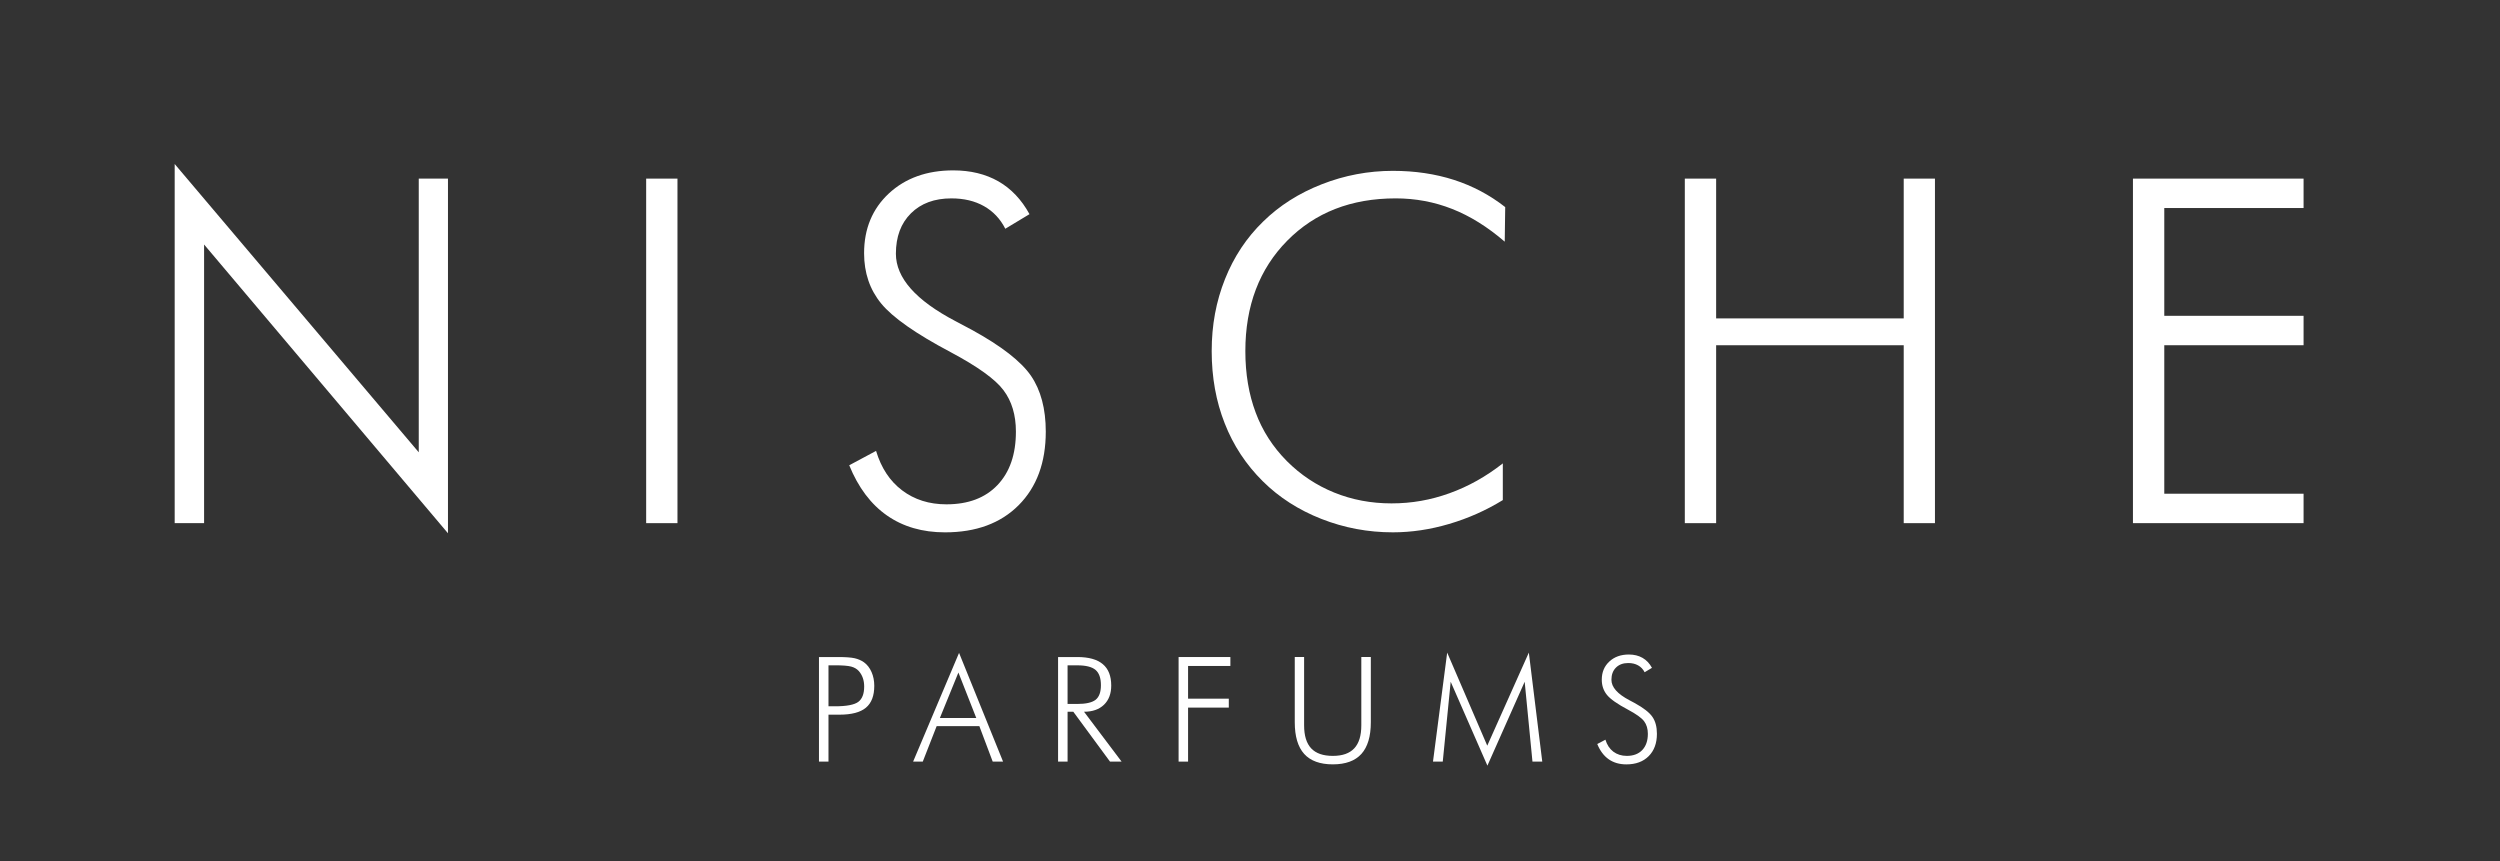
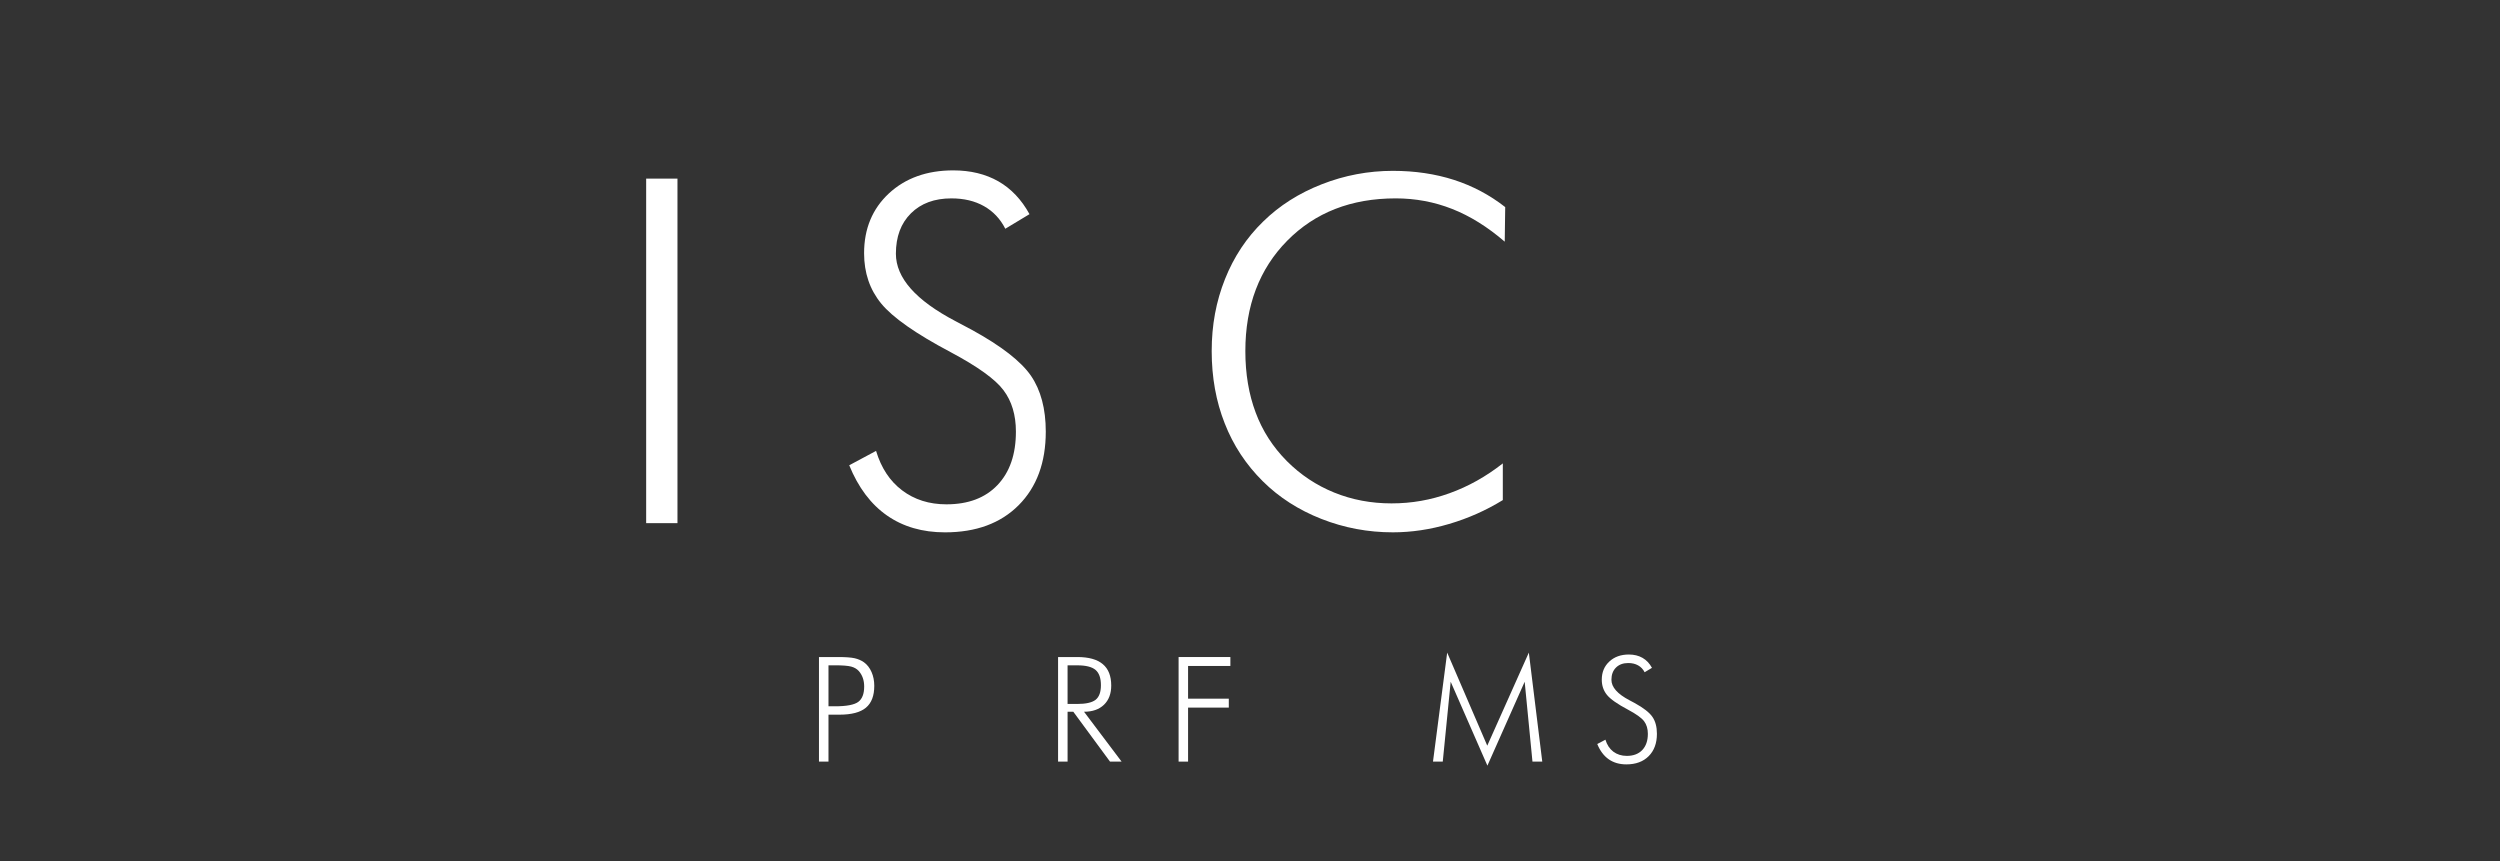
<svg xmlns="http://www.w3.org/2000/svg" id="Ebene_2" viewBox="0 0 2494.92 859.36">
  <rect x="0" y="0" width="2494.92" height="859.36" fill="#333333" stroke="none" />
  <defs>
    <style>.cls-1{fill:none;}.cls-2{fill:#fff;}</style>
  </defs>
  <g id="Ebene_1-2">
    <path class="cls-2" d="M817.31,760.05v-104.35h19.04c7.5,0,13.02.41,16.58,1.2,3.53.82,6.6,2.16,9.23,4,3.27,2.39,5.81,5.63,7.62,9.78,1.81,4.12,2.72,8.7,2.72,13.75,0,9.93-2.77,17.2-8.35,21.84-5.55,4.64-14.34,6.95-26.37,6.95h-10.98v46.83h-9.49ZM826.8,704.86h6.48c11.5,0,19.24-1.46,23.21-4.38,3.94-2.92,5.93-8.03,5.93-15.36,0-3.09-.44-5.93-1.34-8.53-.91-2.57-2.25-4.91-4.06-6.95-1.87-2.07-4.38-3.56-7.56-4.41-3.18-.85-8.58-1.28-16.18-1.28h-6.48v40.91Z" />
-     <path class="cls-2" d="M937.95,716.57h36.35l-17.84-45.4-18.51,45.4ZM911.27,760.05l45.84-108.5,43.91,108.5h-10.34l-13.31-35.36h-42.63l-13.84,35.36h-9.64Z" />
    <path class="cls-2" d="M1065.4,663.96v38.57h9.55c8.85,0,15.01-1.43,18.51-4.23,3.47-2.83,5.23-7.65,5.23-14.45,0-7.18-1.81-12.26-5.4-15.33-3.62-3.04-9.72-4.55-18.34-4.55h-9.55ZM1119.3,760.05h-11.56l-36.61-49.75h-5.72v49.75h-9.49v-104.35h19.18c11.33,0,19.8,2.34,25.43,7.07,5.63,4.7,8.44,11.82,8.44,21.37,0,8.12-2.42,14.51-7.24,19.18-4.82,4.64-11.47,6.98-19.91,6.98l37.49,49.75Z" />
    <path class="cls-2" d="M1176.2,760.05v-104.35h51.68v8.91h-42.22v32.64h40.64v8.91h-40.64v53.9h-9.46Z" />
-     <path class="cls-2" d="M1292.12,655.69h9.34v68.15c0,10.31,2.34,17.96,7.04,22.98,4.73,5.02,11.91,7.53,21.61,7.53s16.67-2.51,21.4-7.53c4.7-5.02,7.04-12.67,7.04-22.98v-68.15h9.49v65.08c0,14.1-3.12,24.64-9.4,31.62-6.28,6.95-15.8,10.42-28.53,10.42s-22.31-3.47-28.58-10.42c-6.28-6.98-9.4-17.52-9.4-31.62v-65.08Z" />
    <path class="cls-2" d="M1484.38,764.1l-36.64-83.74-7.91,79.68h-9.75l14.16-108.76,40,92.88,41.49-92.88,13.4,108.76h-9.78l-7.77-79.68-37.2,83.74Z" />
    <path class="cls-2" d="M1594.02,742.5l8.15-4.32c1.52,5.11,4.15,9.11,7.85,11.94,3.74,2.8,8.23,4.23,13.46,4.23,6.6,0,11.74-1.96,15.45-5.84,3.71-3.91,5.58-9.31,5.58-16.2,0-5.02-1.26-9.2-3.74-12.53-2.51-3.33-7.85-7.18-16.09-11.56-10.51-5.55-17.49-10.45-20.96-14.69-3.45-4.23-5.2-9.31-5.2-15.24,0-7.42,2.51-13.46,7.53-18.1,4.99-4.67,11.5-7.01,19.47-7.01,5.23,0,9.78,1.11,13.66,3.33,3.88,2.22,7.01,5.52,9.43,9.96l-7.33,4.41c-1.52-3.01-3.68-5.28-6.45-6.83-2.77-1.58-6.07-2.37-9.87-2.37-5.14,0-9.23,1.52-12.26,4.53-3.04,3.01-4.55,7.1-4.55,12.23,0,7.3,6.01,14.13,18.1,20.44,2.19,1.14,3.85,2.04,4.99,2.66,8.88,4.88,14.83,9.52,17.81,13.87,3.01,4.35,4.5,9.99,4.5,16.91,0,9.37-2.74,16.79-8.2,22.28s-12.91,8.23-22.31,8.23c-6.83,0-12.7-1.69-17.58-5.08-4.88-3.42-8.67-8.47-11.45-15.24Z" />
-     <path class="cls-2" d="M174.33,522.08V163.68l243.58,287.7V178.25h29.15v353.94L203.67,244.01v278.07h-29.34Z" />
    <rect class="cls-2" x="644.85" y="178.25" width="31.24" height="343.84" />
    <path class="cls-2" d="M847.54,464.3l26.74-14.32c5.1,16.91,13.66,30.02,25.97,39.34,12.31,9.32,27.03,13.98,44.25,13.98,21.84,0,38.77-6.43,50.98-19.26,12.22-12.84,18.37-30.61,18.37-53.31,0-16.59-4.14-30.38-12.41-41.34-8.18-10.96-25.88-23.65-52.91-38.05-34.63-18.32-57.62-34.45-69.07-48.38-11.45-13.94-17.12-30.7-17.12-50.26,0-24.43,8.27-44.31,24.72-59.65,16.55-15.34,38-23.02,64.26-23.02,17.22,0,32.23,3.65,45.02,10.92,12.7,7.28,23.09,18.21,31.07,32.77l-24.15,14.56c-5-9.87-12.12-17.38-21.26-22.55-9.14-5.17-20.01-7.75-32.51-7.75-16.93,0-30.4,4.97-40.4,14.92-10.01,9.94-15.01,23.37-15.01,40.28,0,24.11,19.82,46.58,59.64,67.41,7.21,3.75,12.6,6.65,16.35,8.69,29.34,16.12,48.87,31.35,58.78,45.68,9.81,14.33,14.81,32.92,14.81,55.79,0,30.84-9.04,55.31-27.03,73.39s-42.52,27.13-73.5,27.13c-22.61,0-41.85-5.6-57.91-16.8-16.07-11.19-28.67-27.91-37.71-50.14Z" />
    <path class="cls-2" d="M1501.69,241.19c-17.12-14.72-34.54-25.61-52.43-32.65-17.8-7.04-36.65-10.57-56.37-10.57-44.44,0-80.52,14.09-108.32,42.28s-41.75,64.9-41.75,110.15c0,22.7,3.46,43.14,10.29,61.3,6.73,18.16,17.12,34.3,31.07,48.39,13.76,13.78,29.53,24.26,47.33,31.47,17.8,7.21,36.84,10.8,57.14,10.8s39.06-3.37,57.82-10.1c18.76-6.73,36.56-16.67,53.29-29.82v36.63c-16.83,10.33-34.73,18.28-53.68,23.84-18.86,5.56-37.52,8.34-55.99,8.34-24.92,0-48.68-4.46-71.38-13.39-22.7-8.92-42.23-21.44-58.49-37.58-16.74-16.59-29.44-35.85-38-57.78-8.66-21.91-12.99-45.95-12.99-72.1s4.42-49.63,13.27-71.87c8.85-22.23,21.55-41.41,38.19-57.54,16.16-15.82,35.59-28.19,58.39-37.1,22.8-8.93,46.47-13.39,71-13.39,21.93,0,42.23,3.01,60.99,9.04,18.66,6.03,35.69,15.07,51.08,27.13l-.48,34.53Z" />
-     <path class="cls-2" d="M1681.39,522.08V178.25h31.26v139.51h187.2v-139.51h31.17v343.84h-31.17v-177.55h-187.2v177.55h-31.26Z" />
-     <path class="cls-2" d="M2128.62,522.08V178.25h170.27v29.35h-139.01v107.57h139.01v29.36h-139.01v148.19h139.01v29.36h-170.27Z" />
    <rect class="cls-1" width="2494.92" height="859.36" />
  </g>
</svg>